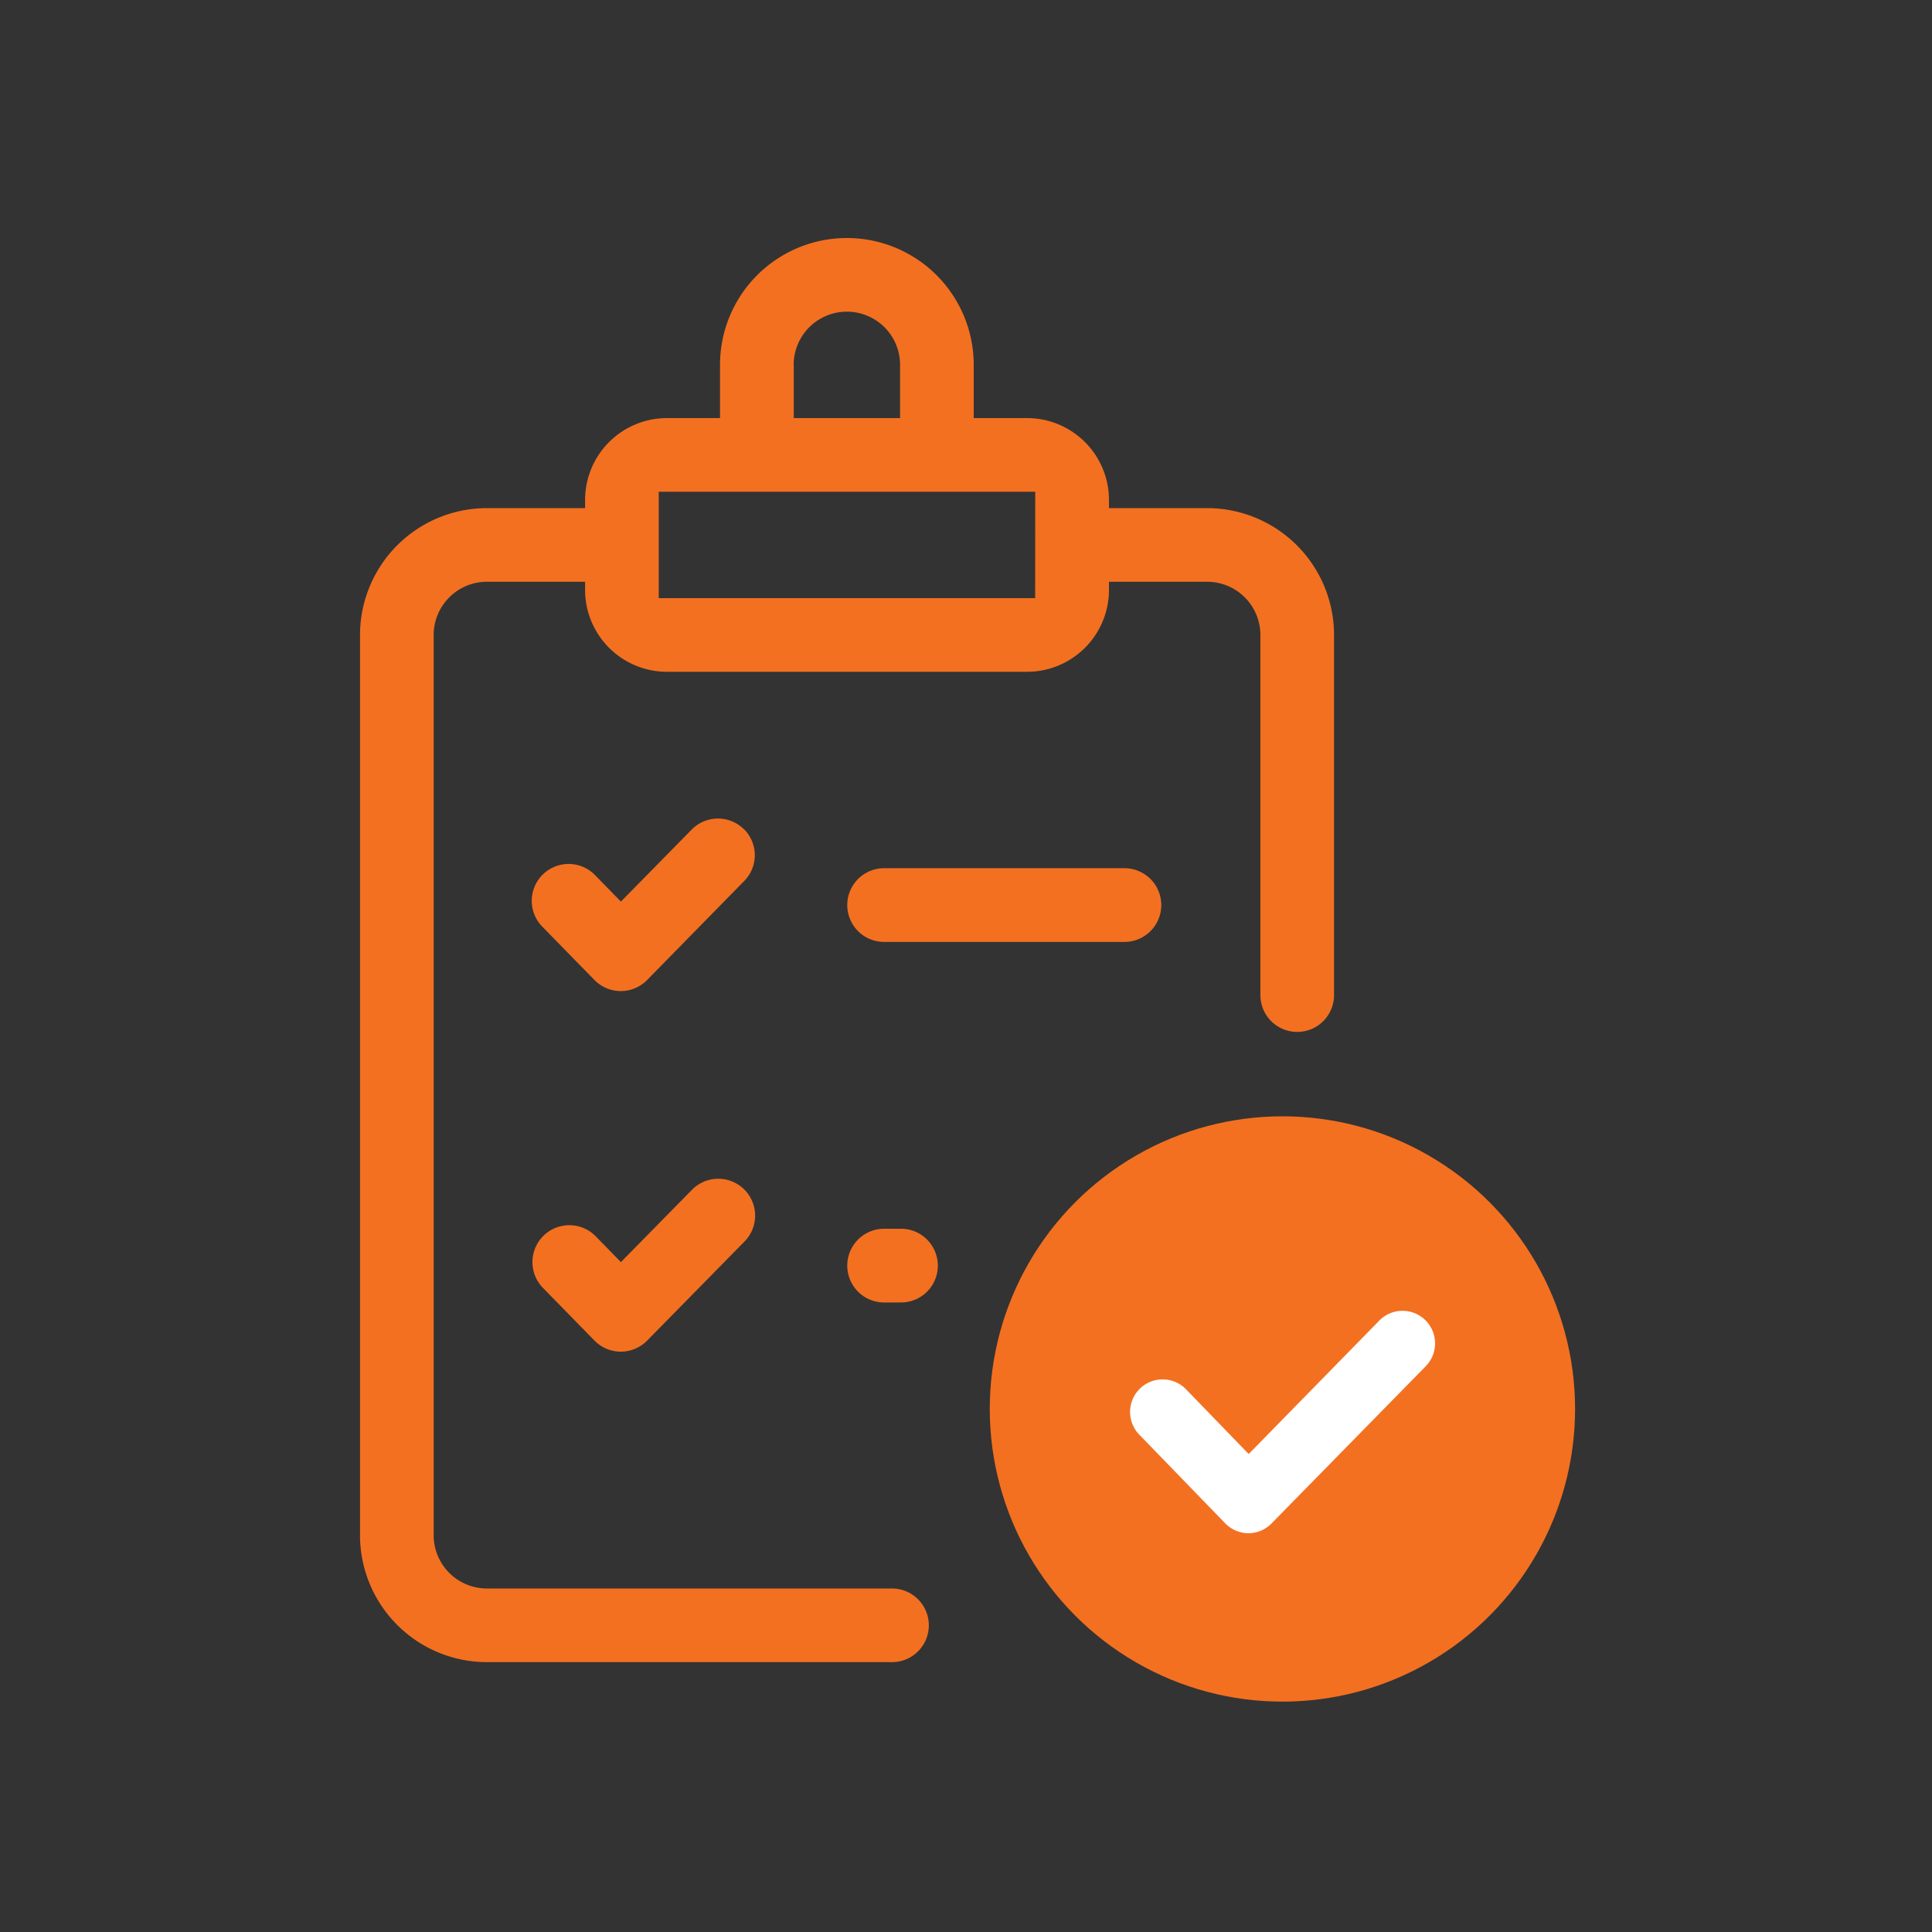
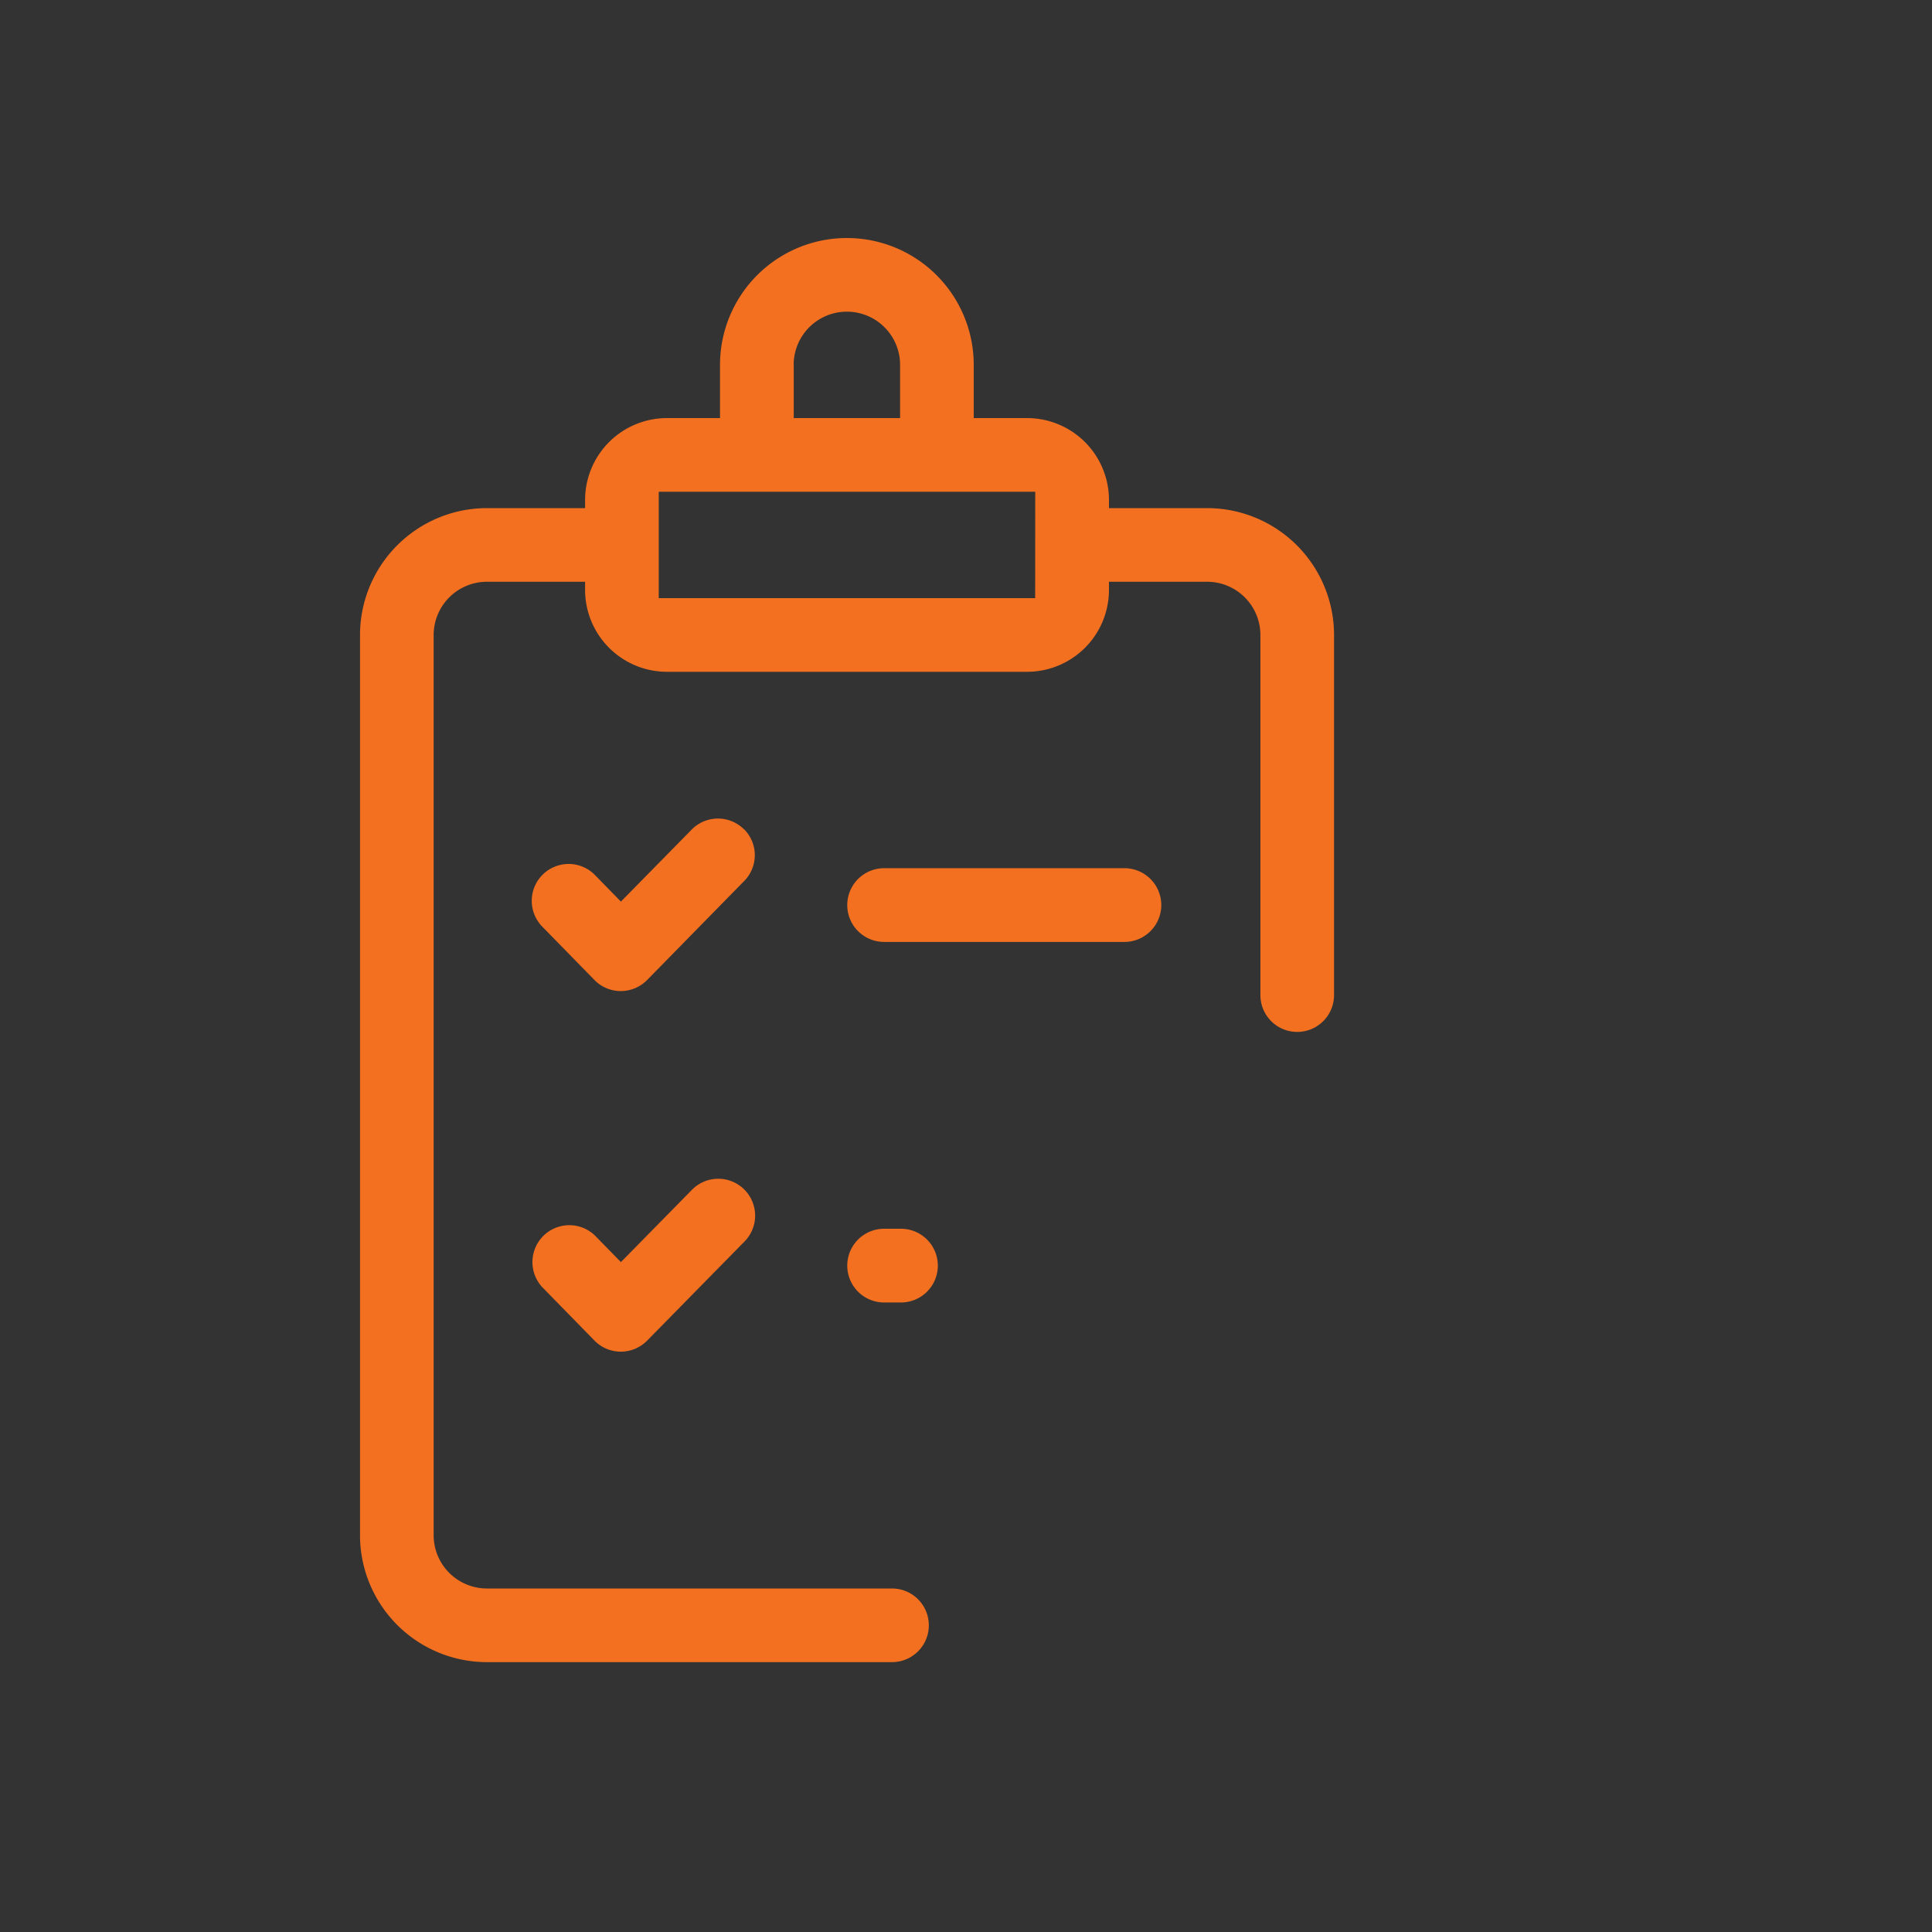
<svg xmlns="http://www.w3.org/2000/svg" id="Layer_1" data-name="Layer 1" viewBox="0 0 500 500">
  <rect x="0" y="0" width="500" height="500" fill="#333333" stroke="none" />
  <defs>
    <style>.cls-1{fill:none;}.cls-2{fill:#f37021;}.cls-3{fill:#fff;}</style>
  </defs>
  <g id="Layer_1-2" data-name="Layer 1">
    <rect class="cls-1" width="500" height="500" />
    <path class="cls-2" d="M312.4,131.5H287v-2.12A21.2,21.2,0,0,0,265.8,108.2H252V94.43a32.83,32.83,0,0,0-65.66,0V108.2H172.6a21.2,21.2,0,0,0-21.18,21.18v2.12H126a32.87,32.87,0,0,0-32.83,32.83v233A32.87,32.87,0,0,0,126,430.16H230.85a9.53,9.53,0,1,0,0-19.06H126a13.79,13.79,0,0,1-13.77-13.77v-233A13.79,13.79,0,0,1,126,150.56h25.42v2.12a21.2,21.2,0,0,0,21.18,21.18h93.2A21.2,21.2,0,0,0,287,152.68v-2.12h25.42a13.79,13.79,0,0,1,13.77,13.77v93.2a9.53,9.53,0,0,0,19.06,0v-93.2A32.86,32.86,0,0,0,312.4,131.5Zm-107-37.07a13.77,13.77,0,0,1,27.54,0V108.2H205.42V94.43Zm62.5,60.37H170.48V127.26h97.44ZM291,224.69H228.81a9.54,9.54,0,1,0,0,19.08H291a9.54,9.54,0,1,0,0-19.08ZM228.81,318a9.54,9.54,0,1,0,0,19.08h4.36a9.54,9.54,0,1,0,0-19.08ZM179,308l-18.31,18.63-6.7-6.86a9.55,9.55,0,0,0-13.65,13.35l13.51,13.82a9.54,9.54,0,0,0,6.81,2.87h0a9.58,9.58,0,0,0,6.81-2.85l25.13-25.58A9.54,9.54,0,1,0,179,308Zm13.5-93.42a9.54,9.54,0,0,0-13.5.12l-18.31,18.63-6.7-6.86a9.54,9.54,0,0,0-13.66,13.33l13.51,13.82a9.54,9.54,0,0,0,6.81,2.87h0a9.58,9.58,0,0,0,6.81-2.85L192.6,228A9.51,9.51,0,0,0,192.5,214.54Z" />
-     <circle class="cls-2" cx="331.89" cy="364.64" r="75.74" />
-     <path class="cls-3" d="M368.86,341.64a8.44,8.44,0,0,0-5.9-2.4,8.32,8.32,0,0,0-6,2.53l-33.8,34.53-16.27-16.81a8.43,8.43,0,0,0-12.1,11.74l22.29,23a8.48,8.48,0,0,0,6,2.57h0a8.43,8.43,0,0,0,6-2.54L369,353.56A8.44,8.44,0,0,0,368.86,341.64Z" />
  </g>
</svg>